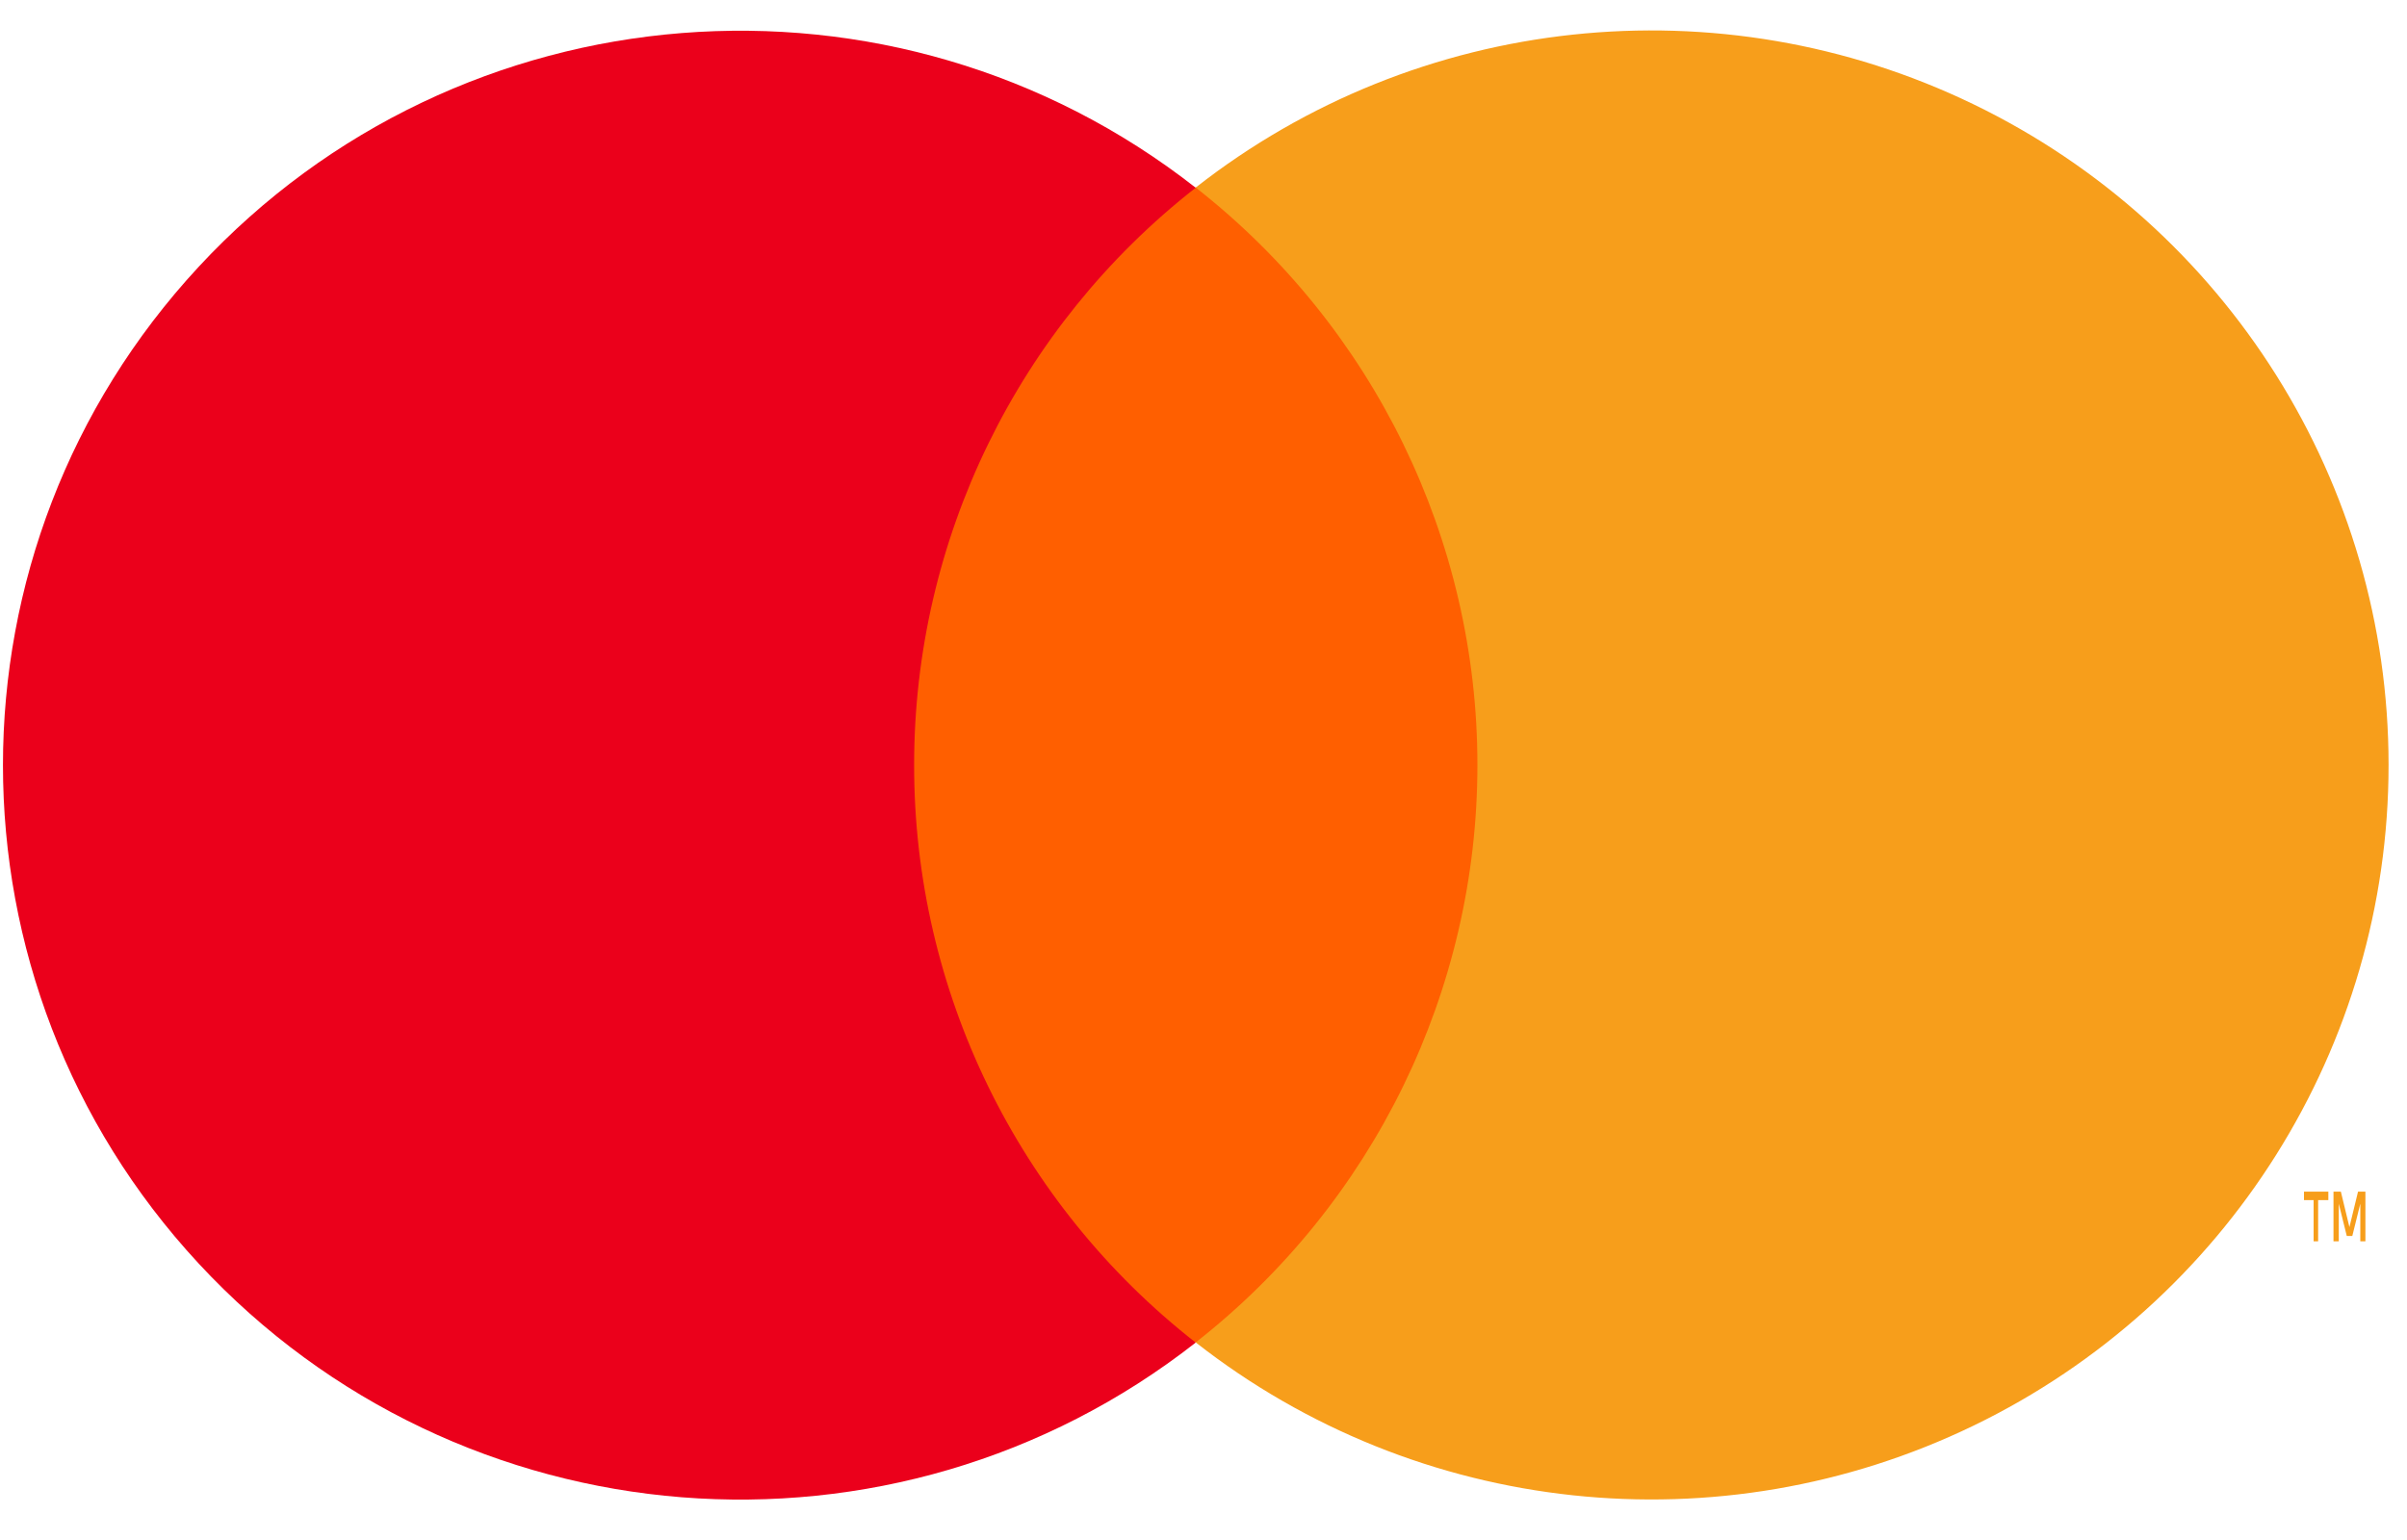
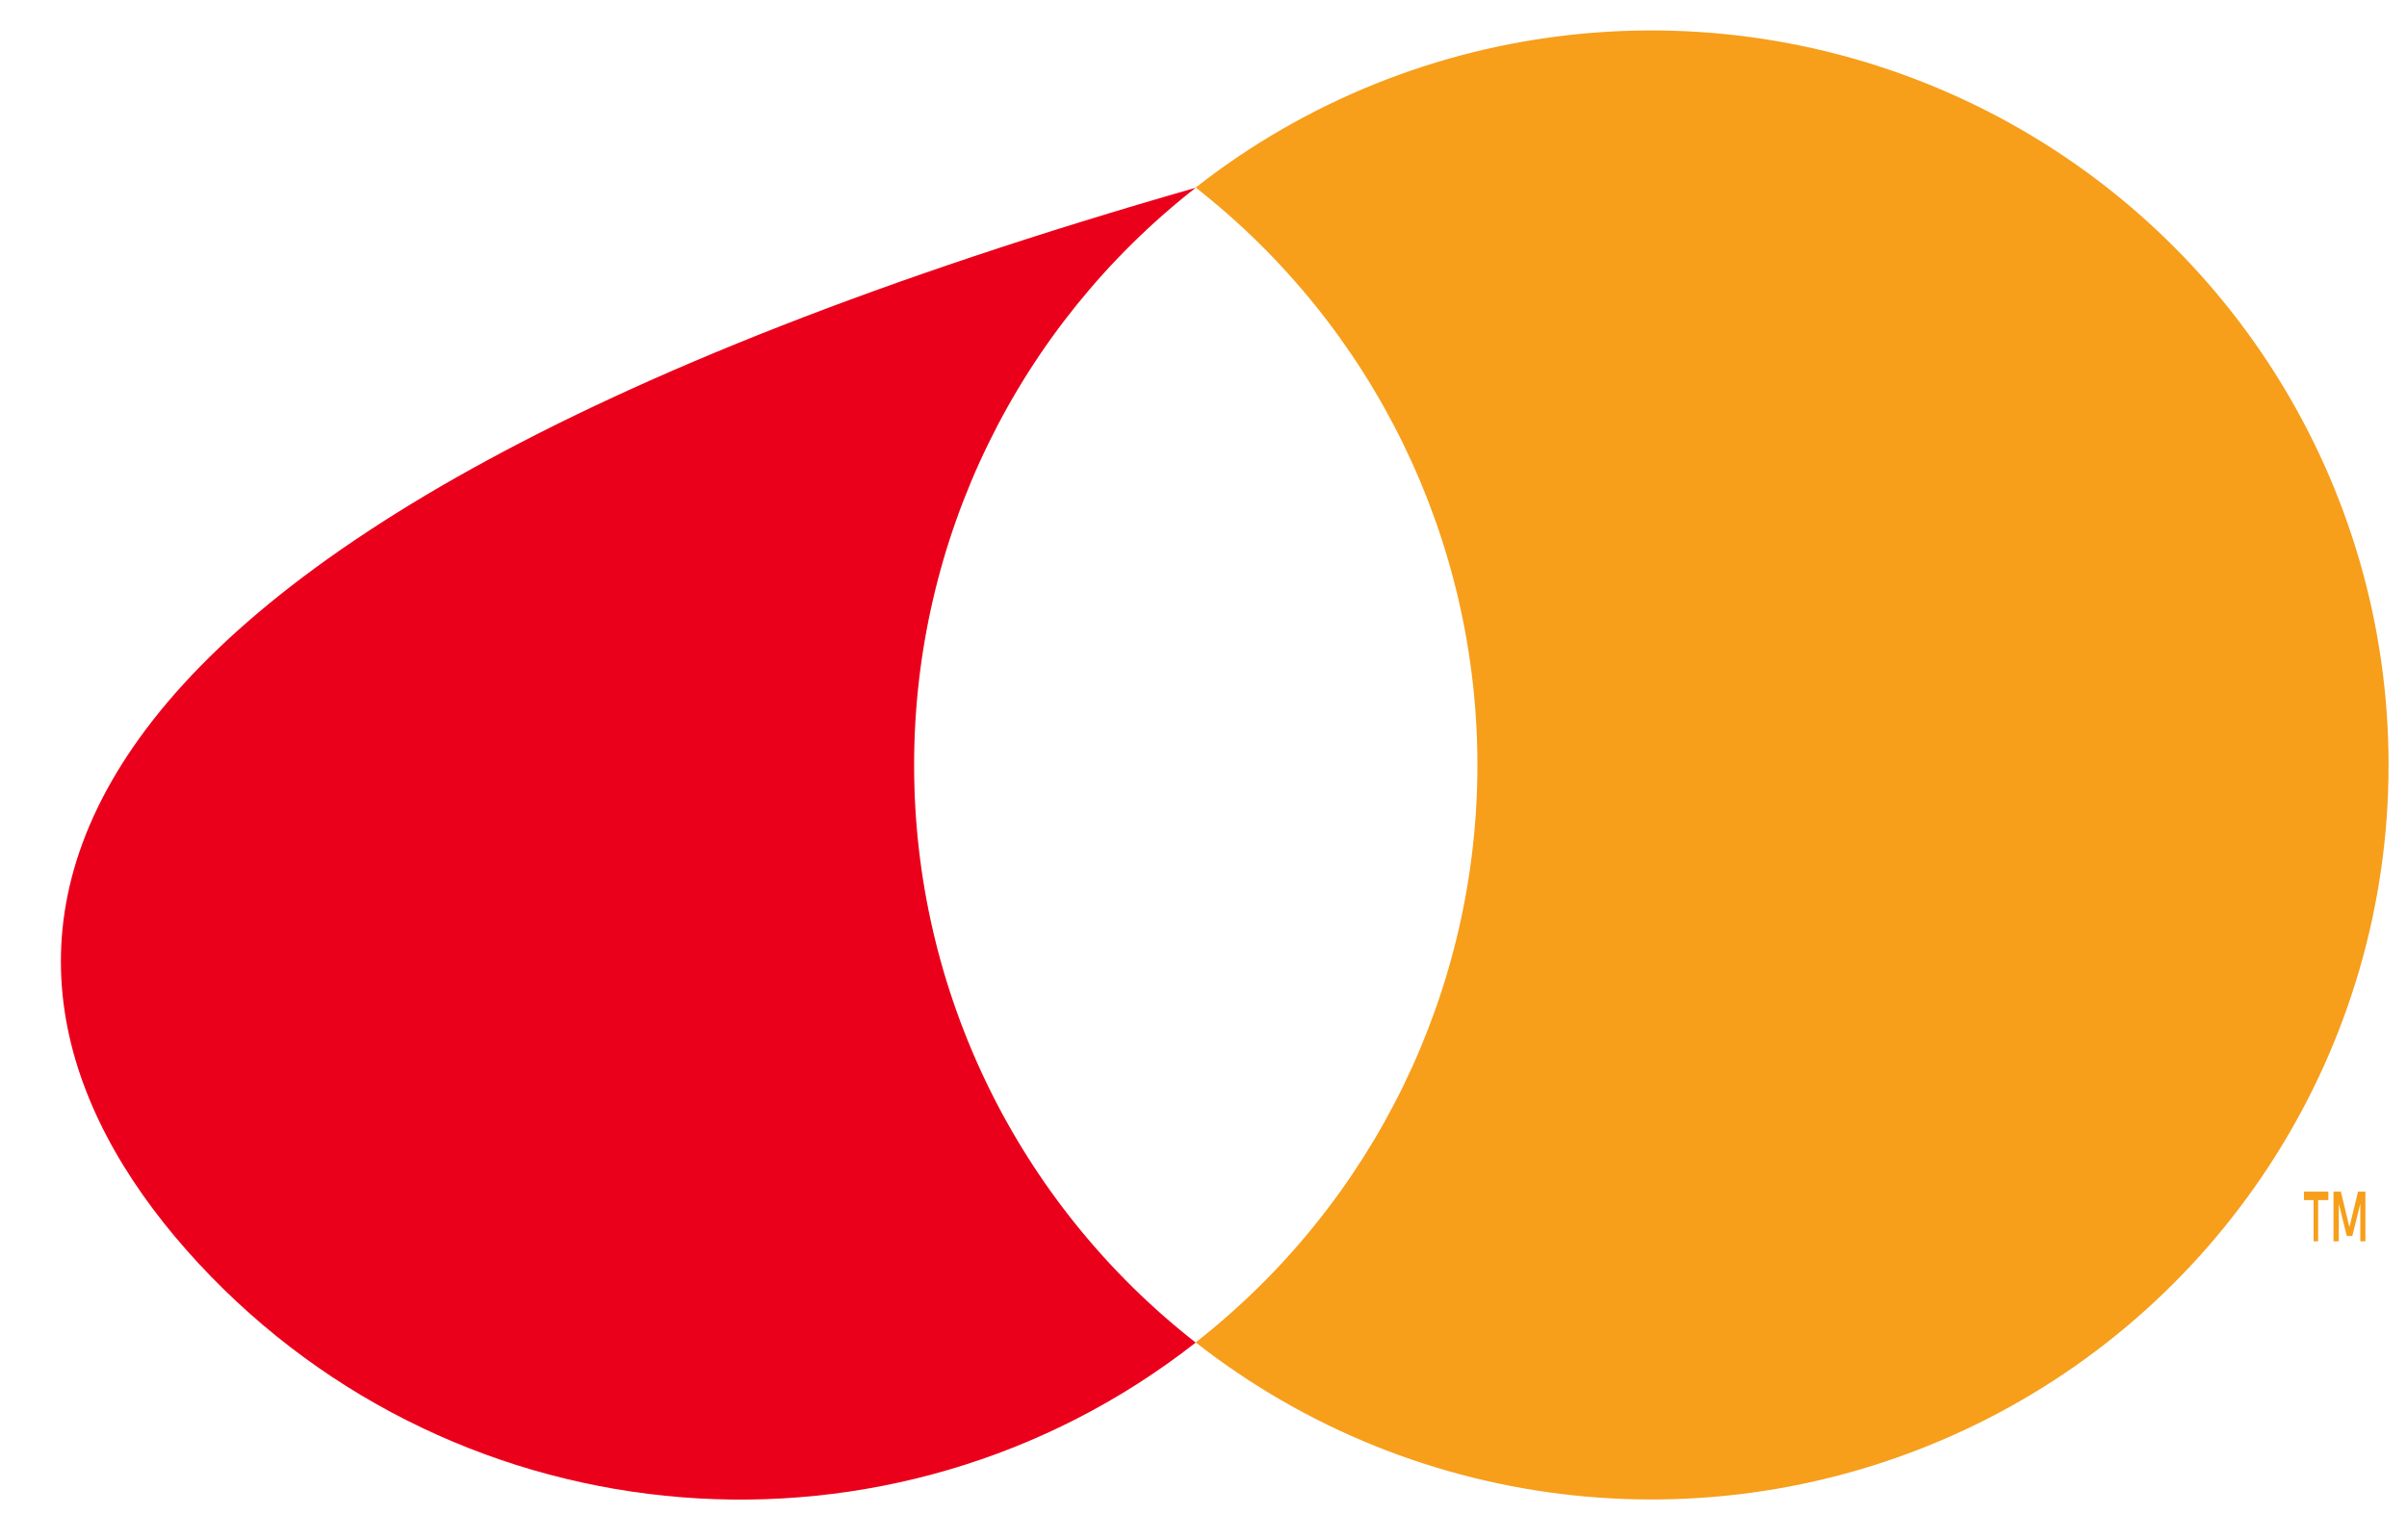
<svg xmlns="http://www.w3.org/2000/svg" width="50" height="32" viewBox="0 0 50 32">
  <g fill="none" transform="translate(0 .573)">
-     <rect width="14.744" height="23.998" x="17.471" y="3.324" fill="#FF5F00" />
-     <path fill="#EB001B" d="M18.989,15.324 C18.986,10.642 21.142,6.219 24.838,3.328 C18.56,-1.59 9.543,-0.873 4.125,4.973 C-1.293,10.82 -1.293,19.833 4.125,25.68 C9.543,31.526 18.56,32.243 24.838,27.325 C21.141,24.434 18.984,20.008 18.989,15.324 Z" />
+     <path fill="#EB001B" d="M18.989,15.324 C18.986,10.642 21.142,6.219 24.838,3.328 C-1.293,10.82 -1.293,19.833 4.125,25.68 C9.543,31.526 18.56,32.243 24.838,27.325 C21.141,24.434 18.984,20.008 18.989,15.324 Z" />
    <path fill="#F79E1B" d="M48.154 25.22L48.154 24.365 48.366 24.365 48.366 24.188 47.86 24.188 47.86 24.365 48.06 24.365 48.06 25.22 48.154 25.22zM49.136 25.22L49.136 24.188 48.983 24.188 48.804 24.925 48.626 24.188 48.473 24.188 48.473 25.22 48.583 25.22 48.583 24.439 48.749 25.109 48.864 25.109 49.03 24.439 49.03 25.22 49.136 25.22zM49.617 15.324C49.617 21.167 46.269 26.497 40.995 29.051 35.721 31.604 29.448 30.932 24.838 27.321 28.533 24.428 30.69 20.005 30.69 15.322 30.69 10.64 28.533 6.217 24.838 3.324 29.448-.288 35.721-.959 40.995 1.594 46.269 4.147 49.617 9.477 49.617 15.32L49.617 15.324z" />
  </g>
</svg>